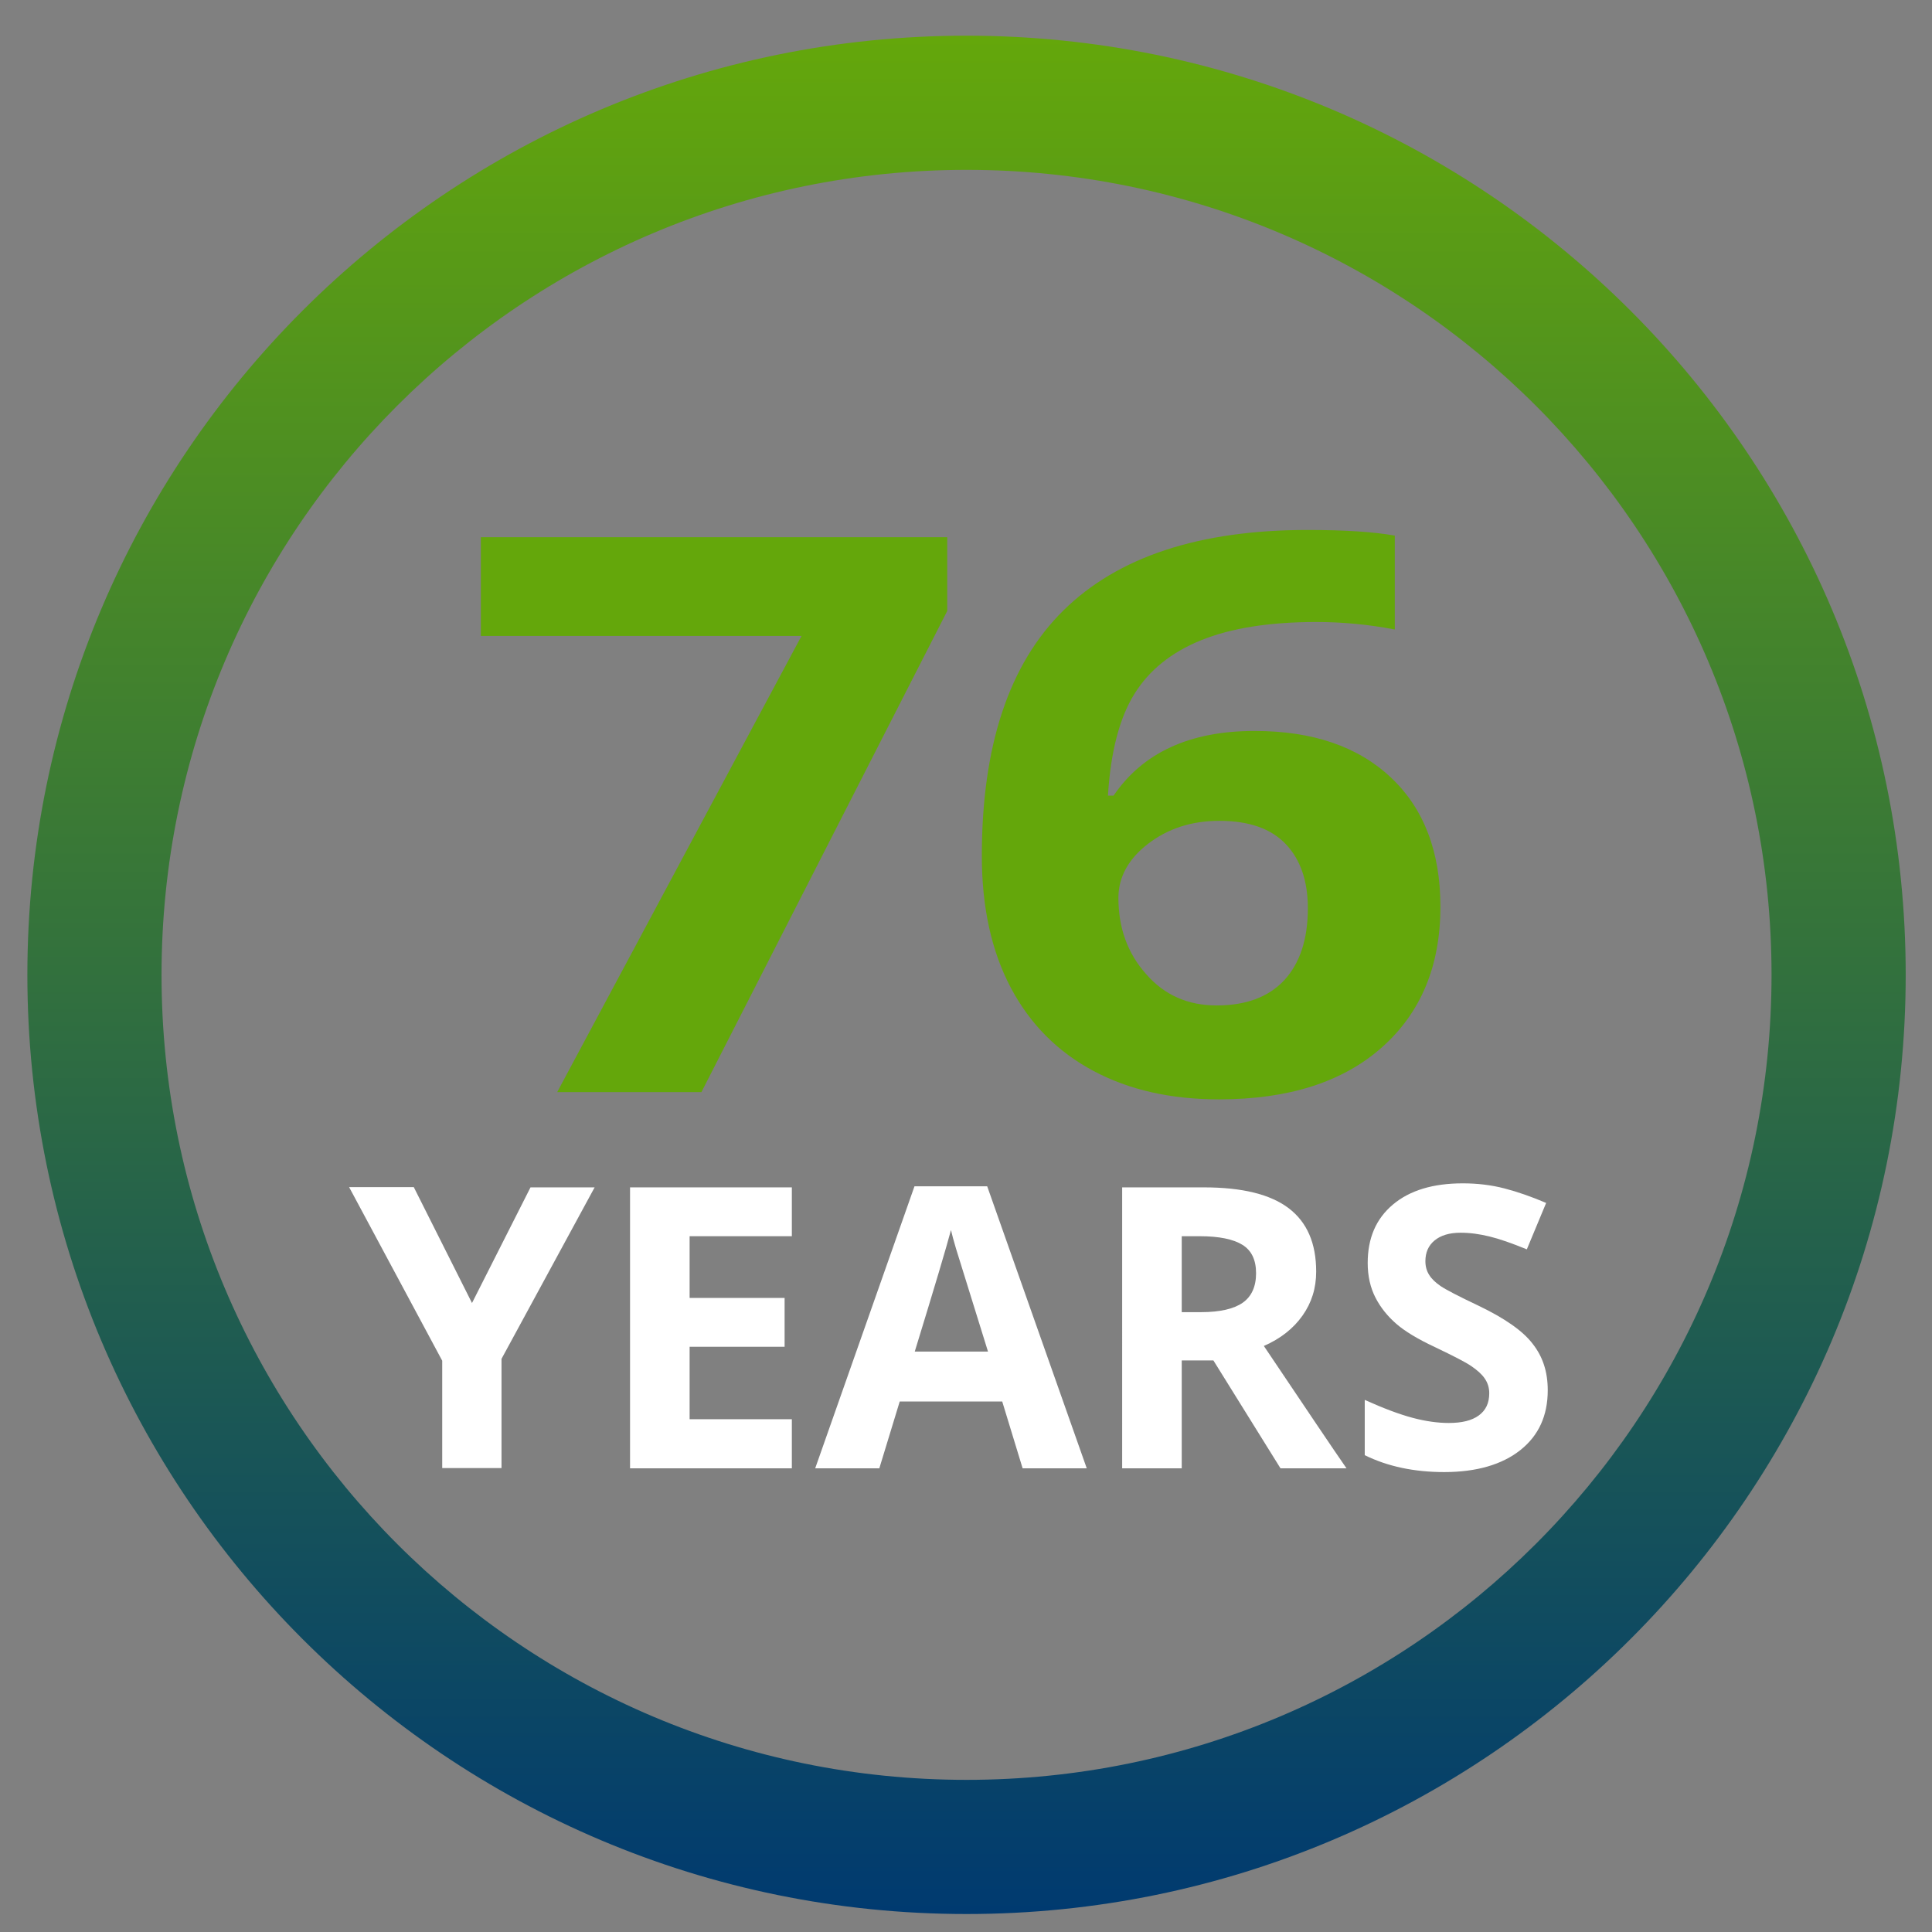
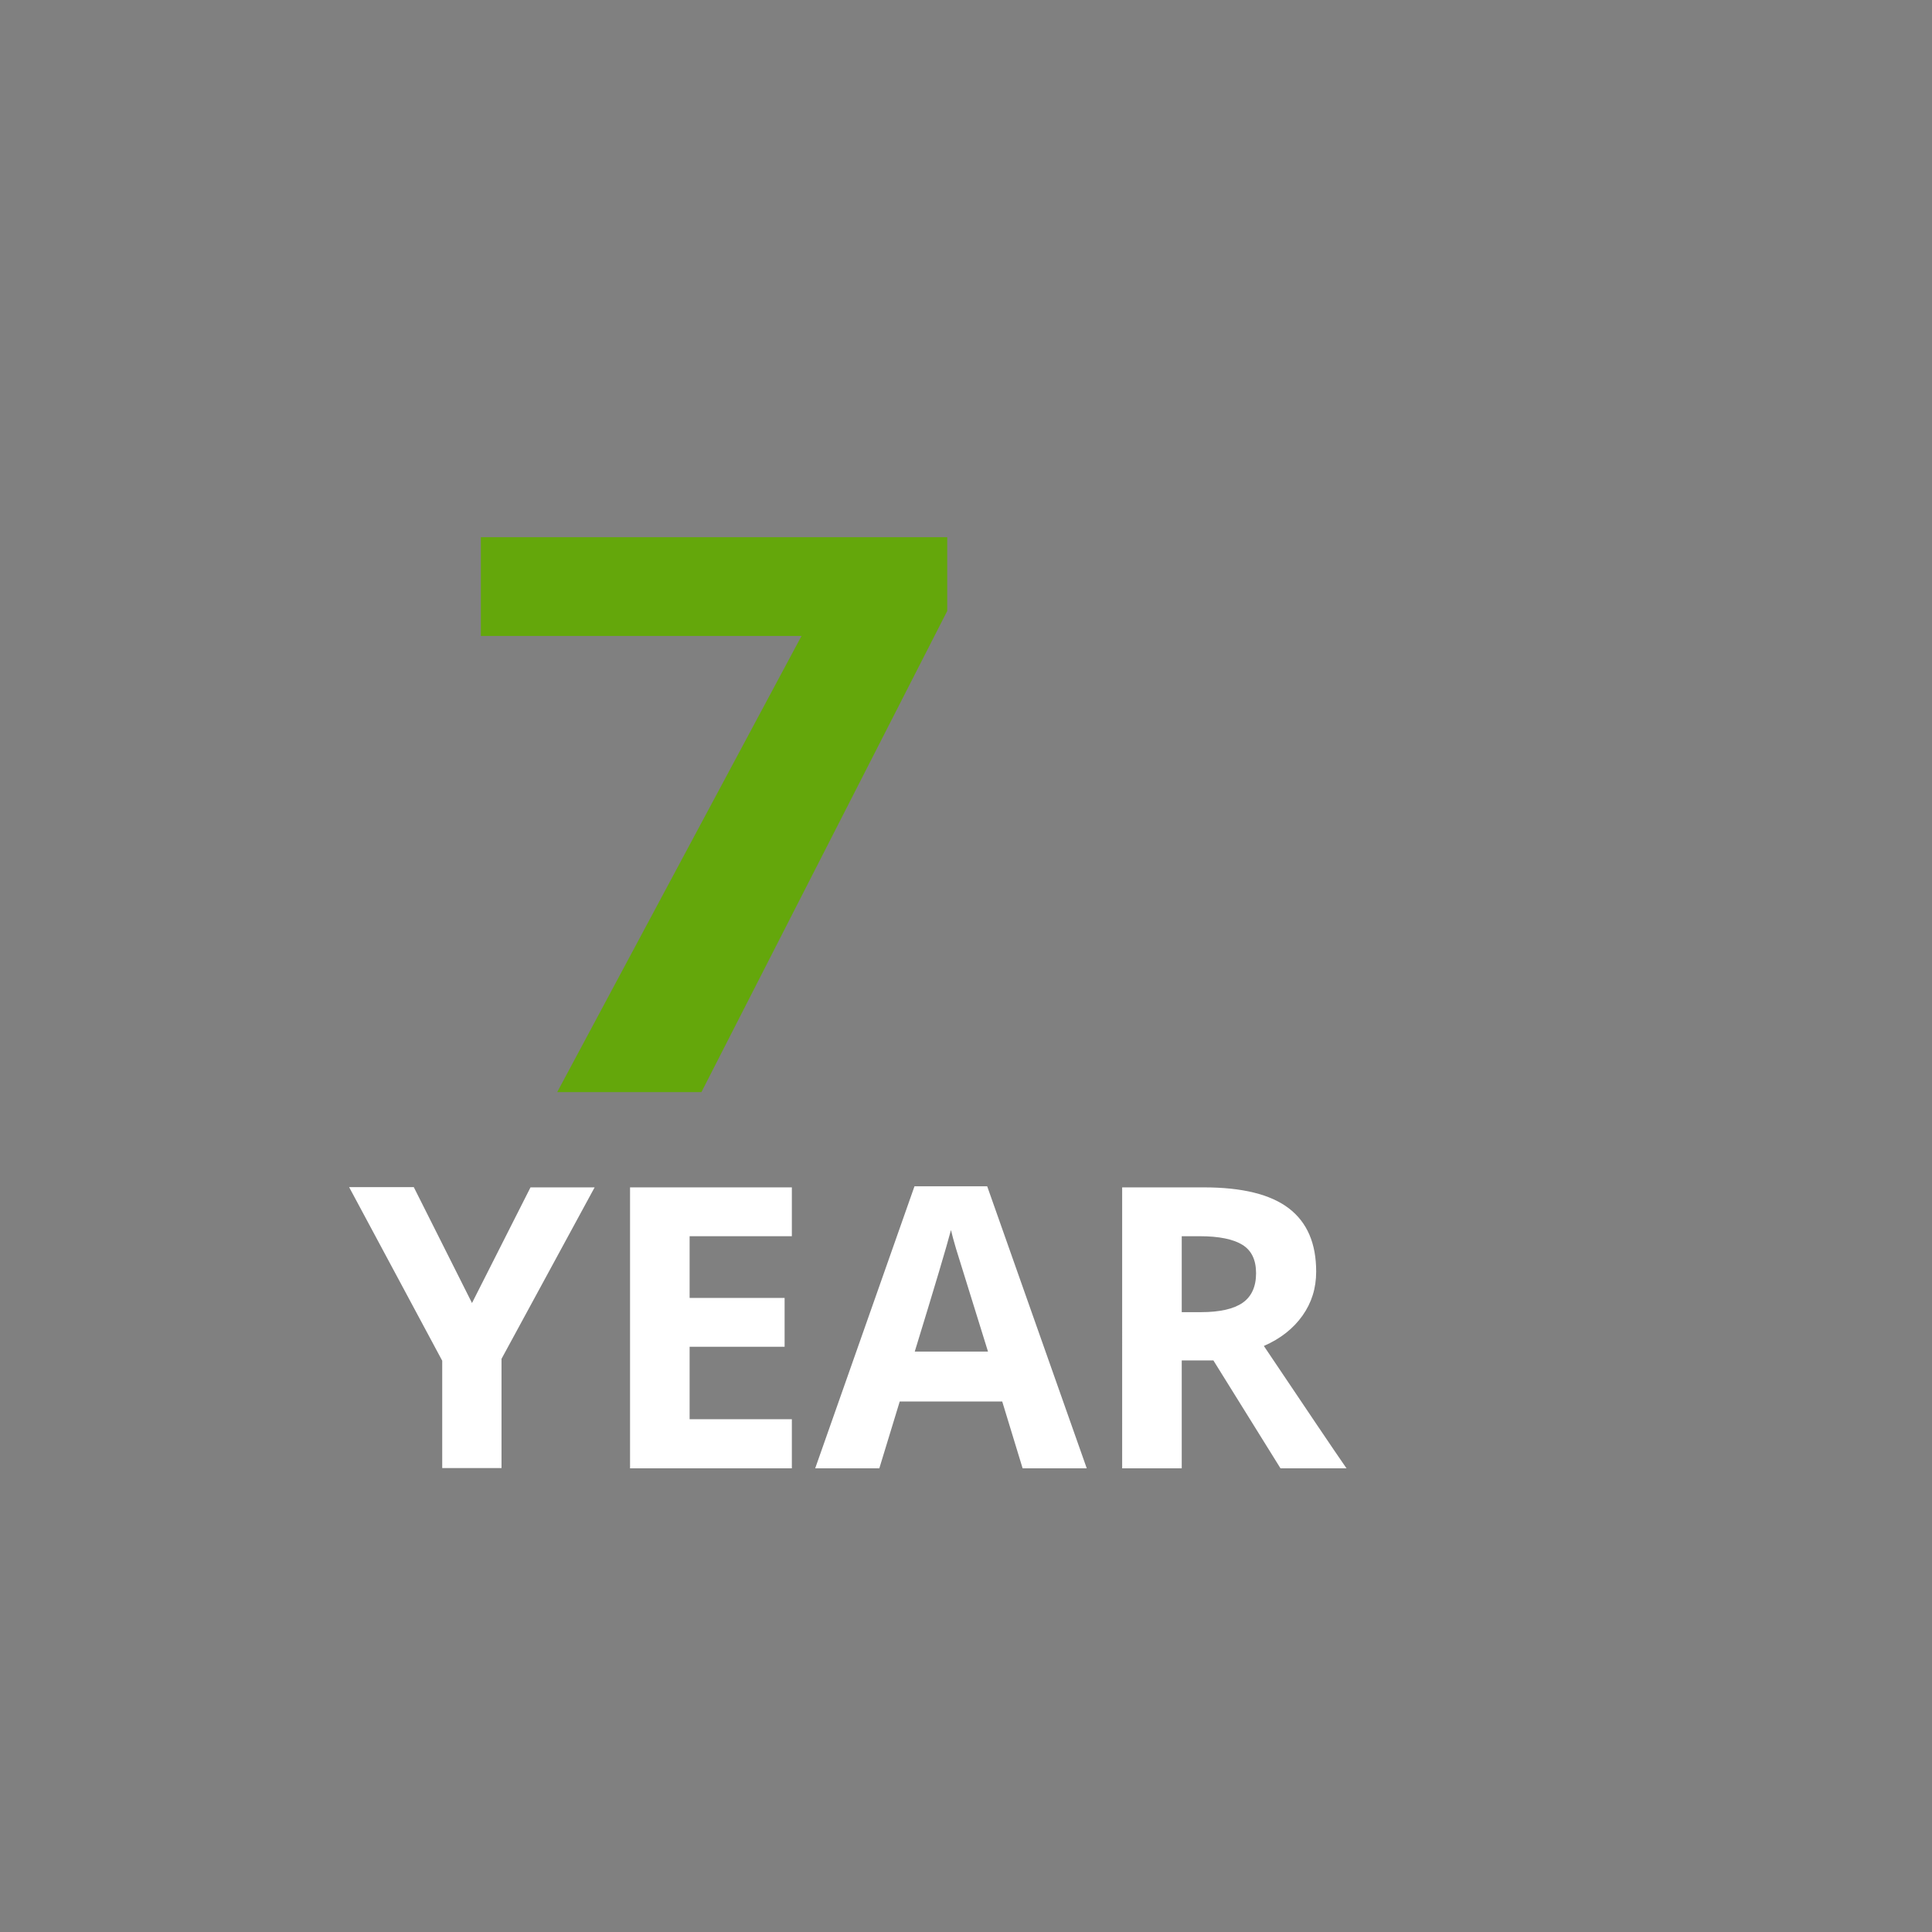
<svg xmlns="http://www.w3.org/2000/svg" version="1.1" id="Layer_1" x="0px" y="0px" viewBox="0 0 72 72" style="enable-background:new 0 0 72 72;" xml:space="preserve">
  <rect x="0" y="0" width="72" height="72" fill="#808080" stroke="none" />
  <style type="text/css">
	.st0{fill:url(#SVGID_1_);}
	.st1{fill:#64A70B;}
	.st2{fill:#FFFFFF;}
</style>
  <linearGradient id="SVGID_1_" gradientUnits="userSpaceOnUse" x1="36.016" y1="71.333" x2="36.016" y2="1.333">
    <stop offset="0" style="stop-color:#003A70" />
    <stop offset="1" style="stop-color:#64A70B" />
  </linearGradient>
-   <path class="st0" d="M36.02,1.33c-19.33,0-35,15.67-35,35s15.67,35,35,35s35-15.67,35-35S55.35,1.33,36.02,1.33z M36.02,66.33  c-16.57,0-30-13.43-30-30s13.43-30,30-30s30,13.43,30,30S52.58,66.33,36.02,66.33z" />
  <g>
    <g>
      <path class="st1" d="M20.77,40.69l9.1-16.99H17.92v-3.68H35.3v2.75l-9.16,17.93H20.77z" />
-       <path class="st1" d="M36.59,31.9c0-4.1,1.01-7.15,3.04-9.15c2.03-2,5.06-3,9.1-3c1.38,0,2.46,0.07,3.25,0.21v3.5    c-0.98-0.19-1.96-0.28-2.92-0.28c-1.76,0-3.19,0.23-4.3,0.68c-1.11,0.45-1.94,1.12-2.49,2.01c-0.55,0.89-0.88,2.15-0.98,3.78h0.21    c1.09-1.6,2.84-2.41,5.25-2.41c2.17,0,3.86,0.58,5.09,1.74c1.23,1.16,1.84,2.77,1.84,4.81c0,2.21-0.73,3.96-2.19,5.25    c-1.46,1.29-3.48,1.93-6.06,1.93c-1.79,0-3.35-0.35-4.68-1.06c-1.33-0.71-2.36-1.74-3.08-3.1C36.95,35.45,36.59,33.81,36.59,31.9z     M45.34,37.47c1.09,0,1.93-0.31,2.52-0.94c0.58-0.63,0.88-1.52,0.88-2.68c0-1.01-0.27-1.81-0.82-2.39    c-0.55-0.58-1.37-0.87-2.48-0.87c-1.04,0-1.92,0.29-2.66,0.86s-1.1,1.25-1.1,2.01c0,1.12,0.34,2.07,1.04,2.85    C43.4,37.09,44.28,37.47,45.34,37.47z" />
    </g>
  </g>
  <g>
    <path class="st2" d="M17.59,48.56l2.18-4.31h2.39l-3.47,6.39v4.07h-2.21v-4l-3.47-6.47h2.41L17.59,48.56z" />
    <path class="st2" d="M29.51,54.72h-6.03V44.25h6.03v1.82H25.7v2.3h3.54v1.82H25.7v2.7h3.81V54.72z" />
    <path class="st2" d="M38.11,54.72l-0.76-2.49h-3.82l-0.76,2.49h-2.39l3.7-10.51h2.71l3.71,10.51H38.11z M36.82,50.37   c-0.7-2.26-1.1-3.54-1.19-3.83c-0.09-0.3-0.15-0.53-0.19-0.7c-0.16,0.61-0.61,2.12-1.35,4.53H36.82z" />
    <path class="st2" d="M44.04,50.7v4.02h-2.22V44.25h3.05c1.42,0,2.48,0.26,3.16,0.78c0.68,0.52,1.02,1.3,1.02,2.36   c0,0.62-0.17,1.16-0.51,1.64c-0.34,0.48-0.82,0.86-1.44,1.13c1.58,2.35,2.6,3.87,3.08,4.56h-2.46l-2.5-4.02H44.04z M44.04,48.9   h0.72c0.7,0,1.22-0.12,1.55-0.35c0.33-0.23,0.5-0.6,0.5-1.1c0-0.5-0.17-0.85-0.51-1.06c-0.34-0.21-0.87-0.32-1.59-0.32h-0.67V48.9z   " />
-     <path class="st2" d="M57.68,51.81c0,0.95-0.34,1.69-1.02,2.23s-1.63,0.82-2.84,0.82c-1.12,0-2.11-0.21-2.96-0.63v-2.06   c0.71,0.32,1.3,0.54,1.79,0.67c0.49,0.13,0.94,0.19,1.34,0.19c0.49,0,0.86-0.09,1.12-0.28s0.39-0.46,0.39-0.83   c0-0.21-0.06-0.39-0.17-0.55c-0.11-0.16-0.28-0.31-0.5-0.46s-0.67-0.38-1.36-0.71c-0.64-0.3-1.12-0.59-1.44-0.87   c-0.32-0.28-0.58-0.6-0.77-0.97c-0.19-0.37-0.29-0.8-0.29-1.29c0-0.93,0.31-1.65,0.94-2.18c0.63-0.53,1.5-0.79,2.6-0.79   c0.54,0,1.06,0.06,1.56,0.19s1.01,0.31,1.55,0.54l-0.72,1.73c-0.56-0.23-1.02-0.39-1.39-0.48s-0.72-0.14-1.08-0.14   c-0.42,0-0.74,0.1-0.97,0.29s-0.34,0.45-0.34,0.77c0,0.2,0.05,0.37,0.14,0.51c0.09,0.15,0.24,0.29,0.43,0.42s0.67,0.38,1.41,0.73   c0.98,0.47,1.65,0.94,2.01,1.41C57.5,50.56,57.68,51.13,57.68,51.81z" />
  </g>
</svg>